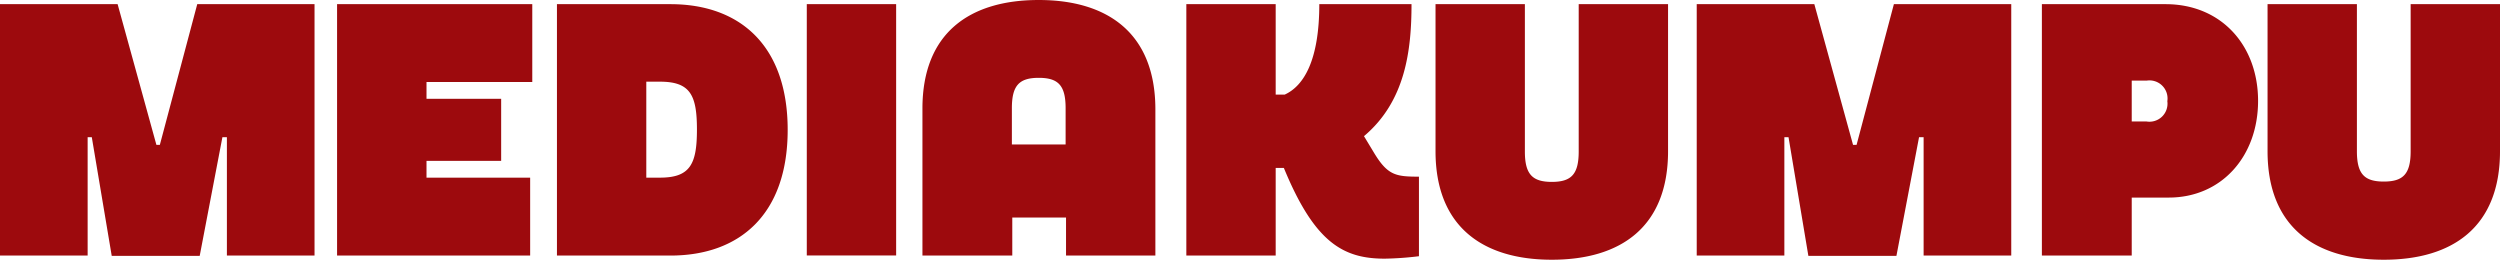
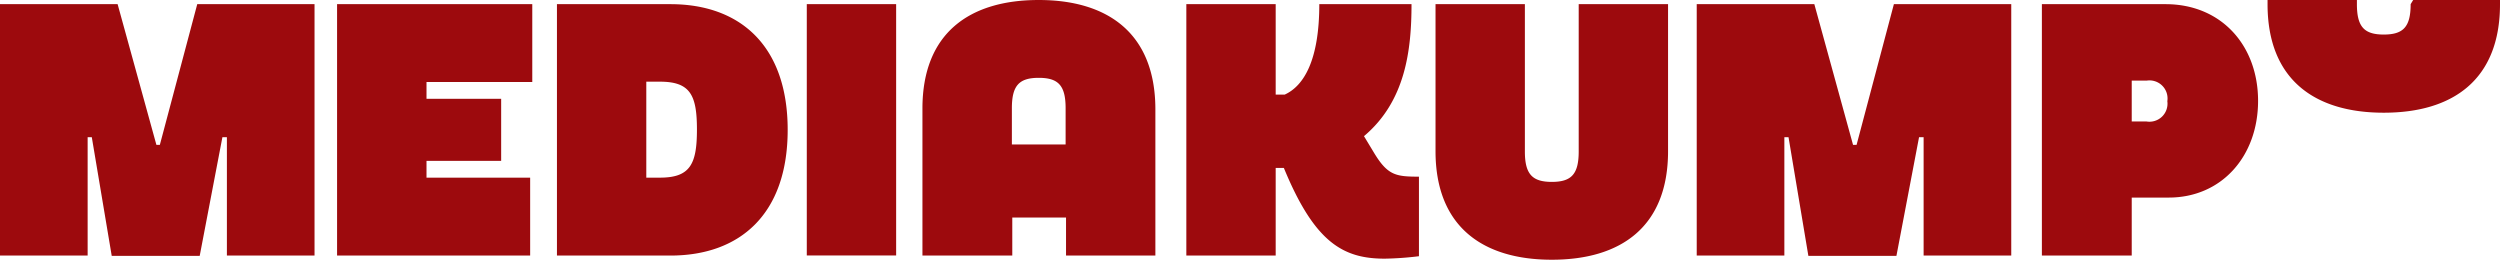
<svg xmlns="http://www.w3.org/2000/svg" viewBox="0 0 306.09 31.8">
-   <path fill="#9d0a0d" d="M295.15.51v18c0 2.78-.9 3.72-3.29 3.72s-3.29-.94-3.29-3.72v-18h-10.94v18c0 9.27 5.81 13.29 14.23 13.29s14.23-4 14.23-13.29v-18zM265.14.51H250v30.78h11v-7.1h4.53c6.5 0 10.94-5.09 10.94-11.84S272 .51 265.14.51zm-2.35 14.36H261v-5h1.84a2.21 2.21 0 012.52 2.52 2.21 2.21 0 01-2.57 2.48zM227.31 17.74h-.43L222.14.51h-14.4v30.78h10.73V16.8h.51l2.43 14.53h10.78l2.77-14.53h.56v14.49h10.73V.51h-14.37l-4.57 17.23zM193.29 18.55c0 2.78-.9 3.72-3.29 3.72s-3.3-.94-3.3-3.72V.51h-10.94v18c0 9.27 5.82 13.29 14.24 13.29s14.23-4 14.23-13.29v-18h-10.94zM168.16 18.59L167 16.67c5.09-4.28 5.82-10.56 5.82-16.16h-11.29c0 6.84-1.88 10-4.23 11.07h-1.11V.51h-10.94v30.78h10.94V20.56h1c3.76 9.14 7.26 11.11 12.35 11.11a38.89 38.89 0 004.19-.3v-9.74c-2.88 0-3.86-.17-5.57-3.04zM98.78.51h10.94v30.77H98.78zM127.18 0c-8.42 0-14.24 4-14.24 13.29v18h11v-4.66h6.58v4.66h10.94v-18C141.41 4 135.55 0 127.18 0zm3.29 17.69h-6.58v-4.44c0-2.78.89-3.72 3.29-3.72s3.29.94 3.29 3.72zM82.08.51H68.19v30.78h13.89c8.5 0 14.36-5.05 14.36-15.39S90.58.51 82.08.51zM80.8 21.75h-1.67V10h1.67c3.71 0 4.53 1.63 4.53 5.86s-.82 5.89-4.53 5.89zM41.27 31.29h23.64v-9.54H52.22V19.7h9.14v-7.6h-9.14v-2.06h12.95V.51h-23.9v30.78zM19.57 17.74h-.42L14.4.51H0v30.78h10.73V16.8h.51l2.44 14.53h10.77l2.78-14.53h.55v14.49h10.73V.51H24.15l-4.58 17.23z" />
+   <path fill="#9d0a0d" d="M295.15.51c0 2.78-.9 3.72-3.29 3.72s-3.29-.94-3.29-3.72v-18h-10.94v18c0 9.27 5.81 13.29 14.23 13.29s14.23-4 14.23-13.29v-18zM265.14.51H250v30.78h11v-7.1h4.53c6.5 0 10.94-5.09 10.94-11.84S272 .51 265.14.51zm-2.35 14.36H261v-5h1.84a2.21 2.21 0 012.52 2.52 2.21 2.21 0 01-2.57 2.48zM227.31 17.74h-.43L222.14.51h-14.4v30.78h10.73V16.8h.51l2.43 14.53h10.78l2.77-14.53h.56v14.49h10.73V.51h-14.37l-4.57 17.23zM193.29 18.55c0 2.78-.9 3.72-3.29 3.72s-3.3-.94-3.3-3.72V.51h-10.94v18c0 9.27 5.82 13.29 14.24 13.29s14.23-4 14.23-13.29v-18h-10.94zM168.16 18.59L167 16.67c5.09-4.28 5.82-10.56 5.82-16.16h-11.29c0 6.84-1.88 10-4.23 11.07h-1.11V.51h-10.94v30.78h10.94V20.56h1c3.76 9.14 7.26 11.11 12.35 11.11a38.89 38.89 0 004.19-.3v-9.74c-2.88 0-3.86-.17-5.57-3.04zM98.78.51h10.94v30.77H98.78zM127.18 0c-8.42 0-14.24 4-14.24 13.29v18h11v-4.66h6.58v4.66h10.94v-18C141.41 4 135.55 0 127.18 0zm3.29 17.69h-6.58v-4.44c0-2.78.89-3.72 3.29-3.72s3.29.94 3.29 3.72zM82.08.51H68.19v30.78h13.89c8.5 0 14.36-5.05 14.36-15.39S90.58.51 82.08.51zM80.8 21.75h-1.67V10h1.67c3.71 0 4.53 1.63 4.53 5.86s-.82 5.89-4.53 5.89zM41.27 31.29h23.64v-9.54H52.22V19.7h9.14v-7.6h-9.14v-2.06h12.95V.51h-23.9v30.78zM19.57 17.74h-.42L14.4.51H0v30.78h10.73V16.8h.51l2.44 14.53h10.77l2.78-14.53h.55v14.49h10.73V.51H24.15l-4.58 17.23z" />
</svg>